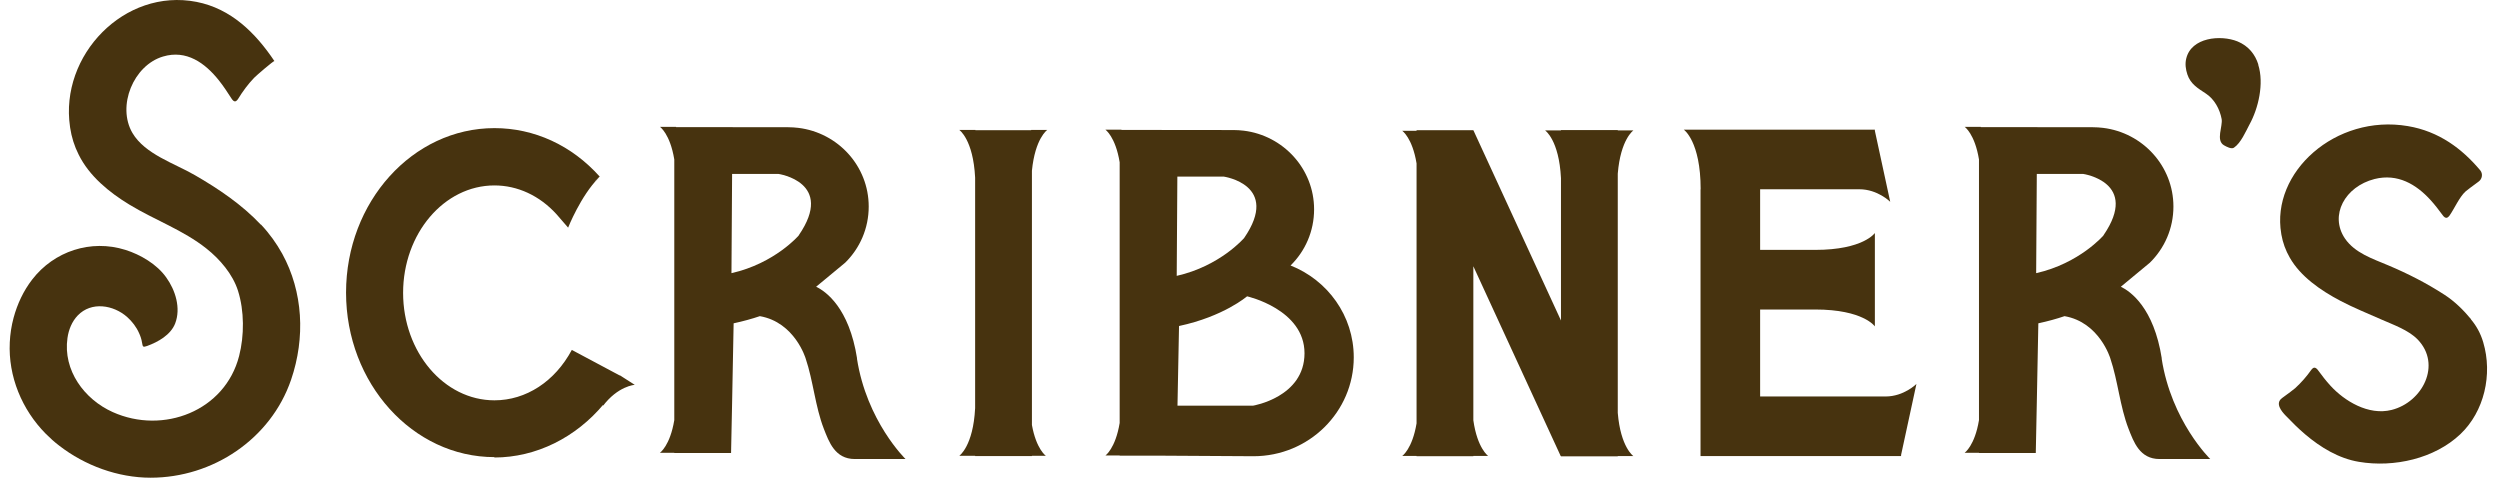
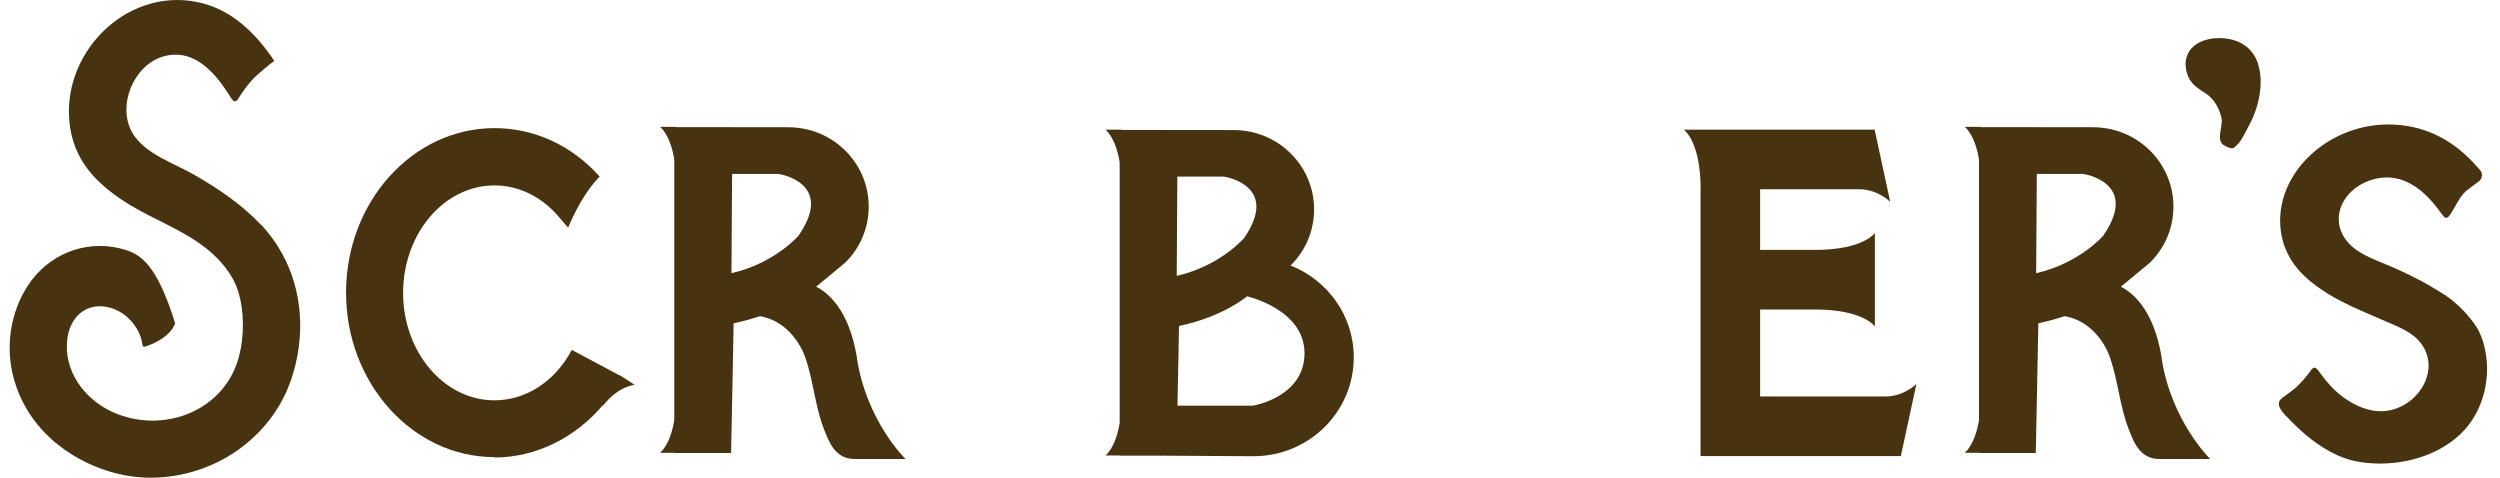
<svg xmlns="http://www.w3.org/2000/svg" width="157" height="30" viewBox="0 0 157 30" fill="none">
  <path d="M31.043 28.731C33.669 28.731 36.168 27.478 37.919 25.373L37.838 25.526C38.802 24.232 39.863 24.168 39.863 24.168L38.923 23.566V23.582L35.91 21.975C34.85 23.959 33.035 25.14 31.051 25.14C27.886 25.14 25.315 22.112 25.315 18.392C25.315 14.673 27.886 11.645 31.051 11.645C32.505 11.645 33.886 12.287 34.947 13.452L35.678 14.296C35.678 14.296 36.465 12.303 37.605 11.155L37.276 11.436L37.662 11.091C35.903 9.122 33.549 8.046 31.051 8.046C25.91 8.046 21.732 12.681 21.732 18.376C21.732 24.072 25.918 28.707 31.051 28.707L31.043 28.731Z" fill="#47330F" />
-   <path d="M16.383 14.111C15.186 12.842 13.732 11.862 12.229 10.994C10.952 10.255 9.105 9.685 8.317 8.351C7.329 6.656 8.382 4.094 10.245 3.548C11.707 3.114 12.872 3.949 13.748 5.05C14.037 5.411 14.286 5.797 14.535 6.182C14.567 6.231 14.607 6.287 14.655 6.327C14.792 6.431 14.888 6.311 14.961 6.199C15.25 5.725 15.579 5.283 15.965 4.881C16.069 4.769 17.202 3.789 17.234 3.837C16.045 2.062 14.511 0.543 12.342 0.118C7.811 -0.766 3.739 3.475 4.397 7.958C4.397 7.982 4.397 7.998 4.405 8.022C4.494 8.608 4.671 9.179 4.936 9.701C5.602 11.058 6.856 12.079 8.125 12.85C9.707 13.814 11.507 14.448 12.969 15.613C13.812 16.28 14.615 17.22 14.945 18.256C15.346 19.517 15.346 21.075 15.017 22.353C14.133 25.815 10.245 27.301 7.08 25.879C5.289 25.076 3.948 23.252 4.237 21.228C4.309 20.706 4.518 20.192 4.879 19.814C5.739 18.915 7.129 19.148 7.988 19.911C8.301 20.192 8.567 20.537 8.735 20.923C8.824 21.116 8.888 21.308 8.92 21.517C8.968 21.782 8.968 21.823 9.241 21.726C9.924 21.477 10.719 21.035 11.001 20.312C11.37 19.348 11.017 18.224 10.438 17.421C9.852 16.593 8.824 15.991 7.876 15.693C5.707 15.011 3.393 15.774 2.02 17.557C1.473 18.264 1.088 19.091 0.855 19.951C0.718 20.457 0.638 20.979 0.614 21.501C0.51 23.638 1.377 25.727 2.871 27.237C3.136 27.502 3.417 27.759 3.715 27.984C5.329 29.237 7.41 30 9.458 30C13.362 30 17.001 27.574 18.278 23.855C19.186 21.204 19.033 18.32 17.724 15.934C17.363 15.284 16.921 14.665 16.391 14.103L16.383 14.111Z" fill="#47330F" />
+   <path d="M16.383 14.111C15.186 12.842 13.732 11.862 12.229 10.994C10.952 10.255 9.105 9.685 8.317 8.351C7.329 6.656 8.382 4.094 10.245 3.548C11.707 3.114 12.872 3.949 13.748 5.05C14.037 5.411 14.286 5.797 14.535 6.182C14.567 6.231 14.607 6.287 14.655 6.327C14.792 6.431 14.888 6.311 14.961 6.199C15.25 5.725 15.579 5.283 15.965 4.881C16.069 4.769 17.202 3.789 17.234 3.837C16.045 2.062 14.511 0.543 12.342 0.118C7.811 -0.766 3.739 3.475 4.397 7.958C4.397 7.982 4.397 7.998 4.405 8.022C4.494 8.608 4.671 9.179 4.936 9.701C5.602 11.058 6.856 12.079 8.125 12.85C9.707 13.814 11.507 14.448 12.969 15.613C13.812 16.28 14.615 17.22 14.945 18.256C15.346 19.517 15.346 21.075 15.017 22.353C14.133 25.815 10.245 27.301 7.08 25.879C5.289 25.076 3.948 23.252 4.237 21.228C4.309 20.706 4.518 20.192 4.879 19.814C5.739 18.915 7.129 19.148 7.988 19.911C8.301 20.192 8.567 20.537 8.735 20.923C8.824 21.116 8.888 21.308 8.92 21.517C8.968 21.782 8.968 21.823 9.241 21.726C9.924 21.477 10.719 21.035 11.001 20.312C9.852 16.593 8.824 15.991 7.876 15.693C5.707 15.011 3.393 15.774 2.02 17.557C1.473 18.264 1.088 19.091 0.855 19.951C0.718 20.457 0.638 20.979 0.614 21.501C0.51 23.638 1.377 25.727 2.871 27.237C3.136 27.502 3.417 27.759 3.715 27.984C5.329 29.237 7.41 30 9.458 30C13.362 30 17.001 27.574 18.278 23.855C19.186 21.204 19.033 18.32 17.724 15.934C17.363 15.284 16.921 14.665 16.391 14.103L16.383 14.111Z" fill="#47330F" />
  <path d="M155.175 20.039C154.717 19.485 154.155 18.923 153.504 18.505C152.388 17.782 151.207 17.18 149.986 16.665C149.006 16.248 147.889 15.894 147.263 14.979C146.275 13.517 147.263 11.717 149.118 11.243C150.58 10.874 151.745 11.589 152.621 12.544C152.91 12.858 153.159 13.187 153.408 13.524C153.44 13.573 153.48 13.613 153.528 13.645C153.665 13.733 153.761 13.629 153.834 13.533C154.123 13.123 154.452 12.368 154.838 12.022C154.902 11.966 155.32 11.645 155.657 11.404C155.89 11.235 155.938 10.906 155.753 10.689C154.621 9.347 153.175 8.247 151.207 7.918C146.676 7.154 142.604 10.817 143.262 14.673C143.262 14.689 143.262 14.713 143.27 14.729C143.359 15.236 143.535 15.726 143.8 16.183C144.467 17.356 145.72 18.232 146.989 18.898C147.817 19.332 148.676 19.678 149.528 20.055C150.275 20.385 151.247 20.722 151.825 21.316C153.352 22.891 152.139 25.253 150.195 25.743C148.733 26.112 147.222 25.172 146.355 24.224C146.066 23.911 145.817 23.582 145.568 23.244C145.536 23.196 145.495 23.156 145.447 23.124C145.311 23.035 145.214 23.14 145.142 23.236C144.853 23.646 144.523 24.023 144.138 24.377C144.074 24.433 143.656 24.755 143.318 24.995C142.861 25.325 143.27 25.823 143.551 26.112C143.937 26.514 144.331 26.907 144.756 27.269C145.728 28.096 146.877 28.795 148.146 29.004C150.347 29.373 152.886 28.803 154.508 27.269C156.01 25.847 156.549 23.517 155.946 21.493C155.778 20.923 155.512 20.457 155.175 20.055V20.039Z" fill="#47330F" />
-   <path d="M101.596 10.906C101.772 8.745 102.576 8.191 102.576 8.191H101.596V8.167H98.029V8.191H97.033C97.033 8.191 97.909 8.785 98.029 11.187V20.128L92.534 8.191H92.526V8.175H88.96V8.215H88.06C88.06 8.215 88.695 8.649 88.96 10.263V26.586C88.695 28.193 88.06 28.634 88.06 28.634H88.96V28.651H92.526V28.634H93.458C93.458 28.634 92.775 28.16 92.526 26.393V16.722L98.013 28.642H98.029V28.659H101.596V28.642H102.576C102.576 28.642 101.772 28.088 101.596 25.927V10.906Z" fill="#47330F" />
-   <path d="M65.769 8.159H64.757V8.175H61.254V8.159H60.242C60.242 8.159 61.118 8.753 61.238 11.155V25.63C61.118 28.024 60.242 28.626 60.242 28.626H61.238V28.642H64.805V28.626H65.68C65.68 28.626 65.078 28.209 64.805 26.69V10.721C65.006 8.681 65.769 8.159 65.769 8.159Z" fill="#47330F" />
  <path d="M106.793 11.894V28.642H119.388V28.57L120.352 24.112C120.352 24.112 119.565 24.899 118.416 24.899H110.536V19.437H113.998C117.019 19.437 117.742 20.497 117.742 20.497V14.633C117.742 14.633 117.019 15.693 113.998 15.693H110.536V11.886H116.77C117.918 11.886 118.706 12.673 118.706 12.673L117.742 8.215V8.142H105.741C105.741 8.142 106.801 8.865 106.801 11.886L106.793 11.894Z" fill="#47330F" />
  <path d="M69.416 28.602H70.315V28.618H73.183C73.183 28.618 78.429 28.651 78.718 28.651C82.196 28.651 85.016 25.871 85.016 22.441C85.016 19.822 83.369 17.589 81.047 16.673C81.963 15.774 82.525 14.529 82.525 13.147C82.525 10.609 80.597 8.512 78.107 8.207C77.898 8.183 77.69 8.167 77.473 8.167C77.288 8.167 71.32 8.159 70.428 8.159V8.142H69.416C69.416 8.142 70.05 8.576 70.315 10.191V26.562C70.05 28.169 69.416 28.61 69.416 28.61V28.602ZM81.923 22.184C81.923 24.947 78.686 25.477 78.686 25.477H73.946L74.043 20.473C76.846 19.878 78.316 18.609 78.316 18.609C78.316 18.609 81.923 19.421 81.923 22.184ZM76.854 11.091C76.854 11.091 80.429 11.605 78.132 14.946C78.132 14.946 76.629 16.706 73.898 17.324L73.938 11.091H76.854Z" fill="#47330F" />
  <path d="M135.76 22.513C135.261 19.324 133.791 18.296 133.189 18.007L135.012 16.497C135.928 15.597 136.491 14.352 136.491 12.97C136.491 10.432 134.563 8.335 132.072 8.03C131.864 8.006 131.655 7.99 131.438 7.99C131.253 7.99 125.285 7.982 124.393 7.982V7.966H123.381C123.381 7.966 124.015 8.4 124.28 10.014V26.385C124.015 27.992 123.381 28.434 123.381 28.434H124.28V28.45H127.148C127.148 28.45 127.421 28.45 127.847 28.45L127.911 25.309L128.008 20.304C128.602 20.176 129.156 20.023 129.654 19.854C131.856 20.24 132.53 22.513 132.53 22.513C133.004 23.911 133.133 25.534 133.671 26.923C133.992 27.743 134.37 28.827 135.615 28.827H138.804C138.804 28.827 136.362 26.457 135.751 22.513H135.76ZM132.105 14.778C132.105 14.778 130.602 16.537 127.871 17.155L127.911 10.922H130.819C130.819 10.922 134.394 11.436 132.097 14.778H132.105Z" fill="#47330F" />
  <path d="M53.824 22.513C53.326 19.324 51.856 18.296 51.253 18.007L53.077 16.497C53.993 15.597 54.555 14.352 54.555 12.97C54.555 10.432 52.627 8.335 50.137 8.03C49.928 8.006 49.719 7.99 49.502 7.99C49.317 7.99 43.349 7.982 42.457 7.982V7.966H41.445C41.445 7.966 42.08 8.4 42.345 10.014V26.385C42.08 27.992 41.445 28.434 41.445 28.434H42.345V28.45H45.213C45.213 28.45 45.486 28.45 45.911 28.45L45.976 25.309L46.072 20.304C46.667 20.176 47.221 20.023 47.719 19.854C49.92 20.24 50.595 22.513 50.595 22.513C51.069 23.911 51.197 25.534 51.735 26.923C52.057 27.743 52.434 28.827 53.679 28.827H56.868C56.868 28.827 54.426 26.457 53.816 22.513H53.824ZM50.169 14.778C50.169 14.778 48.667 16.537 45.936 17.155L45.976 10.922H48.884C48.884 10.922 52.458 11.436 50.161 14.778H50.169Z" fill="#47330F" />
  <path d="M141.824 4.054C141.624 3.419 141.214 2.889 140.515 2.6C139.455 2.174 137.607 2.343 137.294 3.684C137.213 4.014 137.262 4.359 137.366 4.672C137.567 5.283 138.033 5.548 138.531 5.877C139.061 6.223 139.406 6.857 139.519 7.476C139.599 7.926 139.141 8.817 139.663 9.122C139.832 9.219 140.137 9.38 140.29 9.275C140.732 8.978 141.029 8.263 141.27 7.813C141.824 6.809 142.194 5.251 141.816 4.062L141.824 4.054Z" fill="#47330F" />
</svg>